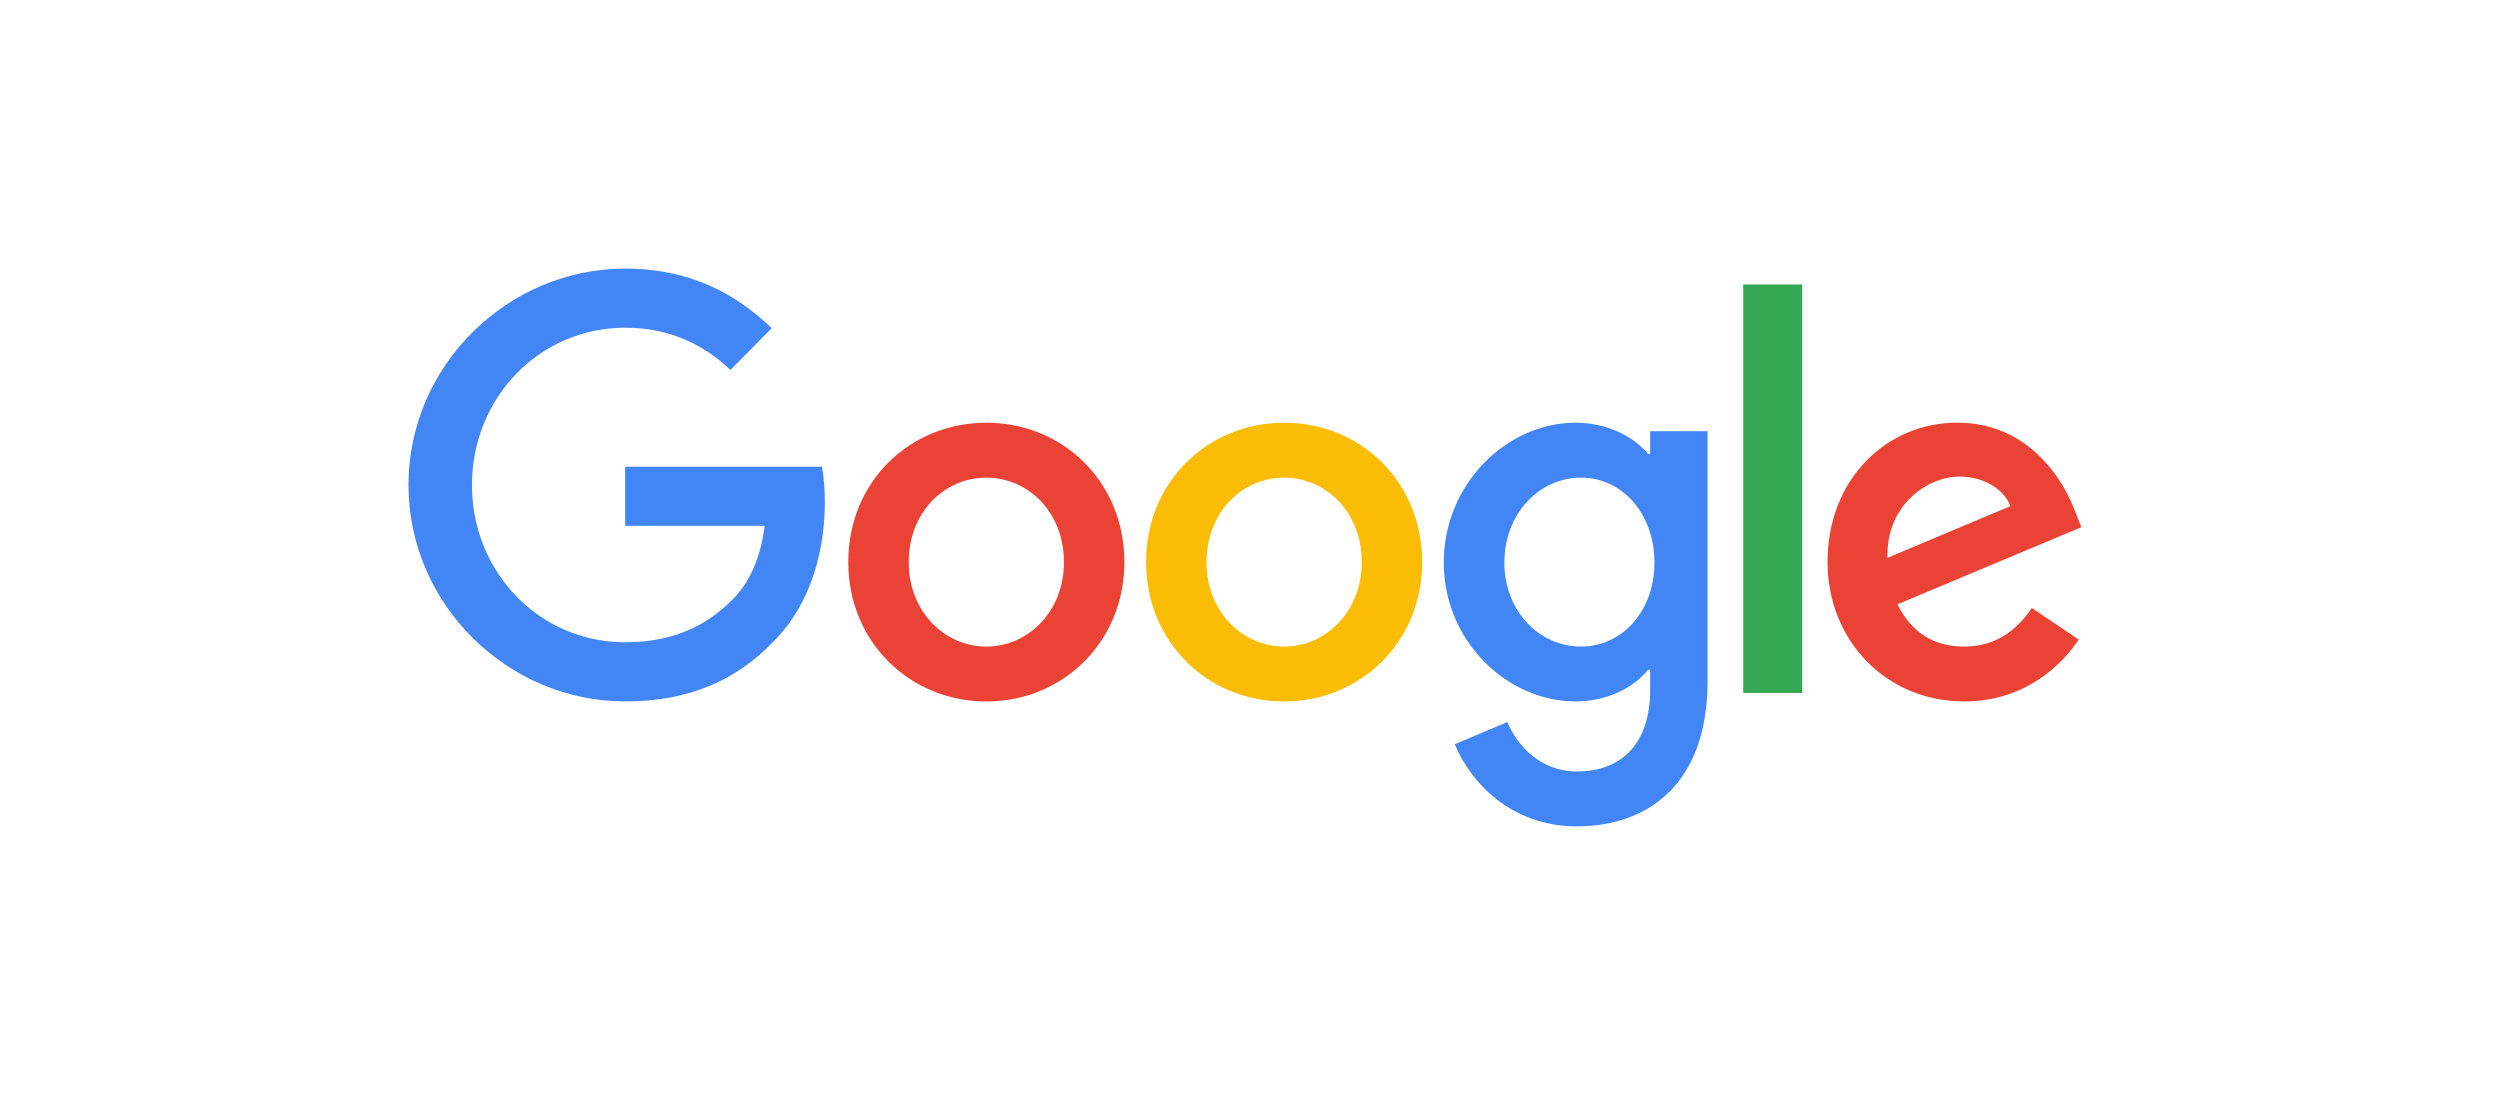
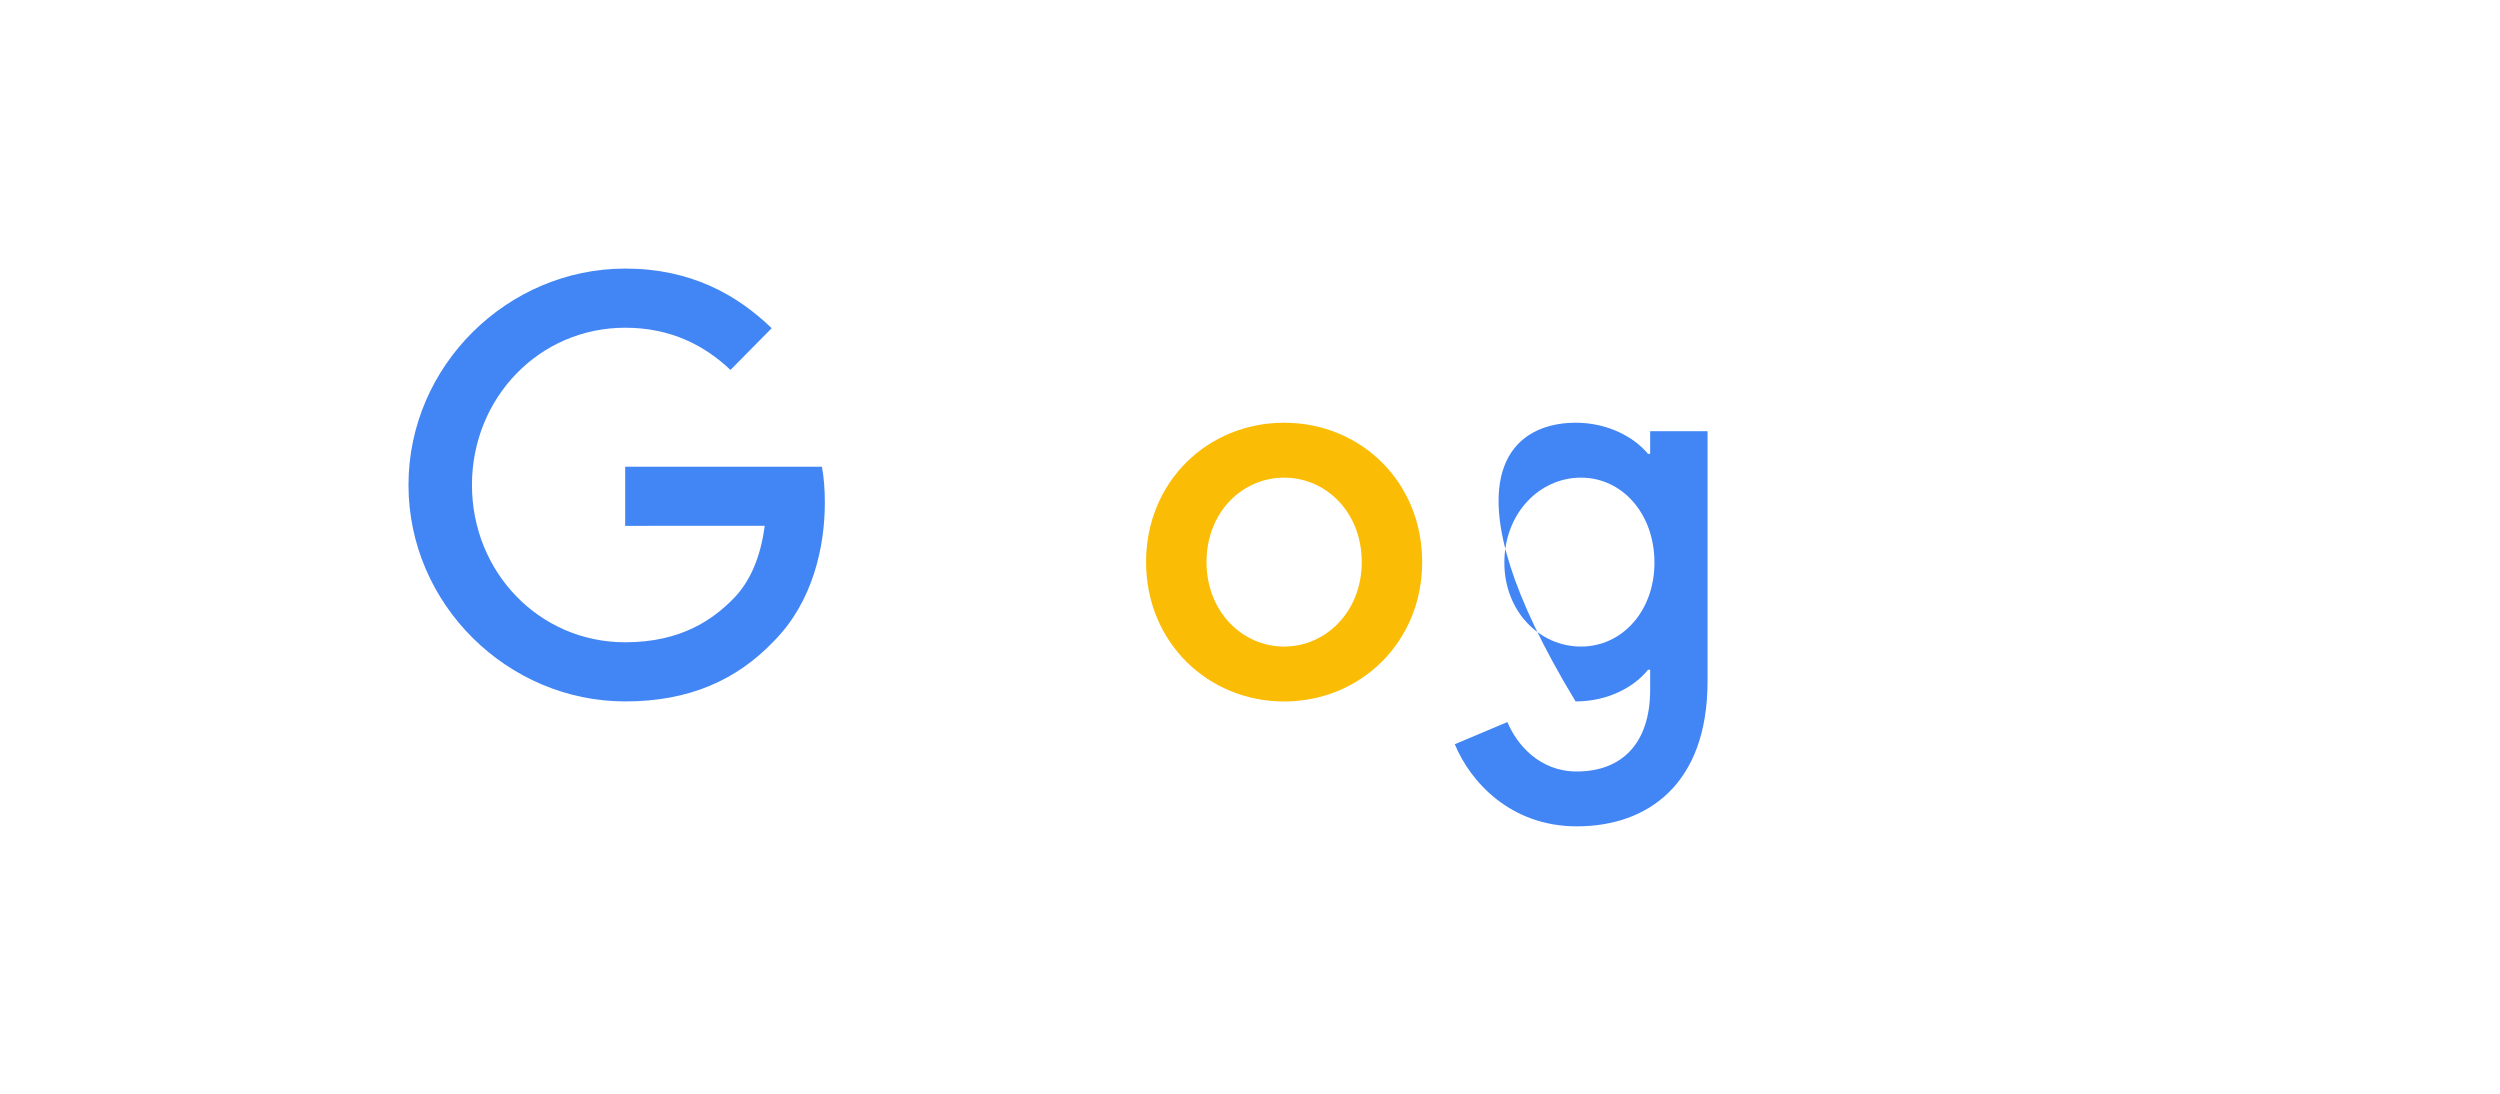
<svg xmlns="http://www.w3.org/2000/svg" width="160" height="70" viewBox="0 0 160 70" fill="none">
-   <path d="M71.96 35.975C71.96 41.11 67.993 44.895 63.125 44.895C58.257 44.895 54.29 41.11 54.29 35.975C54.29 30.803 58.257 27.054 63.125 27.054C67.993 27.054 71.96 30.803 71.96 35.975ZM68.092 35.975C68.092 32.765 65.793 30.569 63.125 30.569C60.457 30.569 58.158 32.765 58.158 35.975C58.158 39.152 60.457 41.38 63.125 41.38C65.793 41.38 68.092 39.148 68.092 35.975Z" fill="#EA4335" />
  <path d="M91.018 35.975C91.018 41.11 87.052 44.895 82.184 44.895C77.316 44.895 73.349 41.11 73.349 35.975C73.349 30.807 77.316 27.054 82.184 27.054C87.052 27.054 91.018 30.803 91.018 35.975ZM87.151 35.975C87.151 32.765 84.852 30.569 82.184 30.569C79.516 30.569 77.217 32.765 77.217 35.975C77.217 39.152 79.516 41.38 82.184 41.38C84.852 41.38 87.151 39.148 87.151 35.975Z" fill="#FBBC05" />
-   <path d="M109.283 27.593V43.608C109.283 50.195 105.448 52.886 100.913 52.886C96.645 52.886 94.076 49.994 93.107 47.63L96.474 46.21C97.073 47.662 98.543 49.375 100.909 49.375C103.812 49.375 105.61 47.561 105.61 44.147V42.864H105.475C104.61 43.946 102.942 44.891 100.838 44.891C96.434 44.891 92.4 41.006 92.4 36.007C92.4 30.971 96.434 27.054 100.838 27.054C102.938 27.054 104.606 28 105.475 29.049H105.61V27.597H109.283V27.593ZM105.884 36.007C105.884 32.866 103.816 30.569 101.183 30.569C98.515 30.569 96.279 32.866 96.279 36.007C96.279 39.115 98.515 41.38 101.183 41.38C103.816 41.38 105.884 39.115 105.884 36.007Z" fill="#4285F4" />
-   <path d="M115.338 18.206V44.348H111.566V18.206H115.338Z" fill="#34A853" />
-   <path d="M130.037 38.91L133.039 40.937C132.07 42.389 129.736 44.891 125.701 44.891C120.699 44.891 116.962 40.974 116.962 35.971C116.962 30.666 120.73 27.05 125.269 27.05C129.839 27.05 132.074 30.734 132.805 32.725L133.206 33.739L121.433 38.677C122.334 40.467 123.736 41.38 125.701 41.38C127.671 41.38 129.037 40.398 130.037 38.91ZM120.798 35.701L128.668 32.391C128.235 31.277 126.932 30.501 125.4 30.501C123.434 30.501 120.699 32.258 120.798 35.701Z" fill="#EA4335" />
+   <path d="M109.283 27.593V43.608C109.283 50.195 105.448 52.886 100.913 52.886C96.645 52.886 94.076 49.994 93.107 47.63L96.474 46.21C97.073 47.662 98.543 49.375 100.909 49.375C103.812 49.375 105.61 47.561 105.61 44.147V42.864H105.475C104.61 43.946 102.942 44.891 100.838 44.891C92.4 30.971 96.434 27.054 100.838 27.054C102.938 27.054 104.606 28 105.475 29.049H105.61V27.597H109.283V27.593ZM105.884 36.007C105.884 32.866 103.816 30.569 101.183 30.569C98.515 30.569 96.279 32.866 96.279 36.007C96.279 39.115 98.515 41.38 101.183 41.38C103.816 41.38 105.884 39.115 105.884 36.007Z" fill="#4285F4" />
  <path d="M40.012 33.654V29.87H52.603C52.726 30.529 52.79 31.309 52.79 32.154C52.79 34.993 52.023 38.504 49.553 41.006C47.151 43.539 44.082 44.891 40.016 44.891C32.48 44.891 26.143 38.673 26.143 31.04C26.143 23.407 32.48 17.189 40.016 17.189C44.185 17.189 47.155 18.846 49.387 21.006L46.75 23.676C45.15 22.156 42.982 20.974 40.012 20.974C34.509 20.974 30.205 25.466 30.205 31.04C30.205 36.614 34.509 41.106 40.012 41.106C43.582 41.106 45.615 39.654 46.917 38.335C47.973 37.266 48.668 35.737 48.942 33.65L40.012 33.654Z" fill="#4285F4" />
</svg>